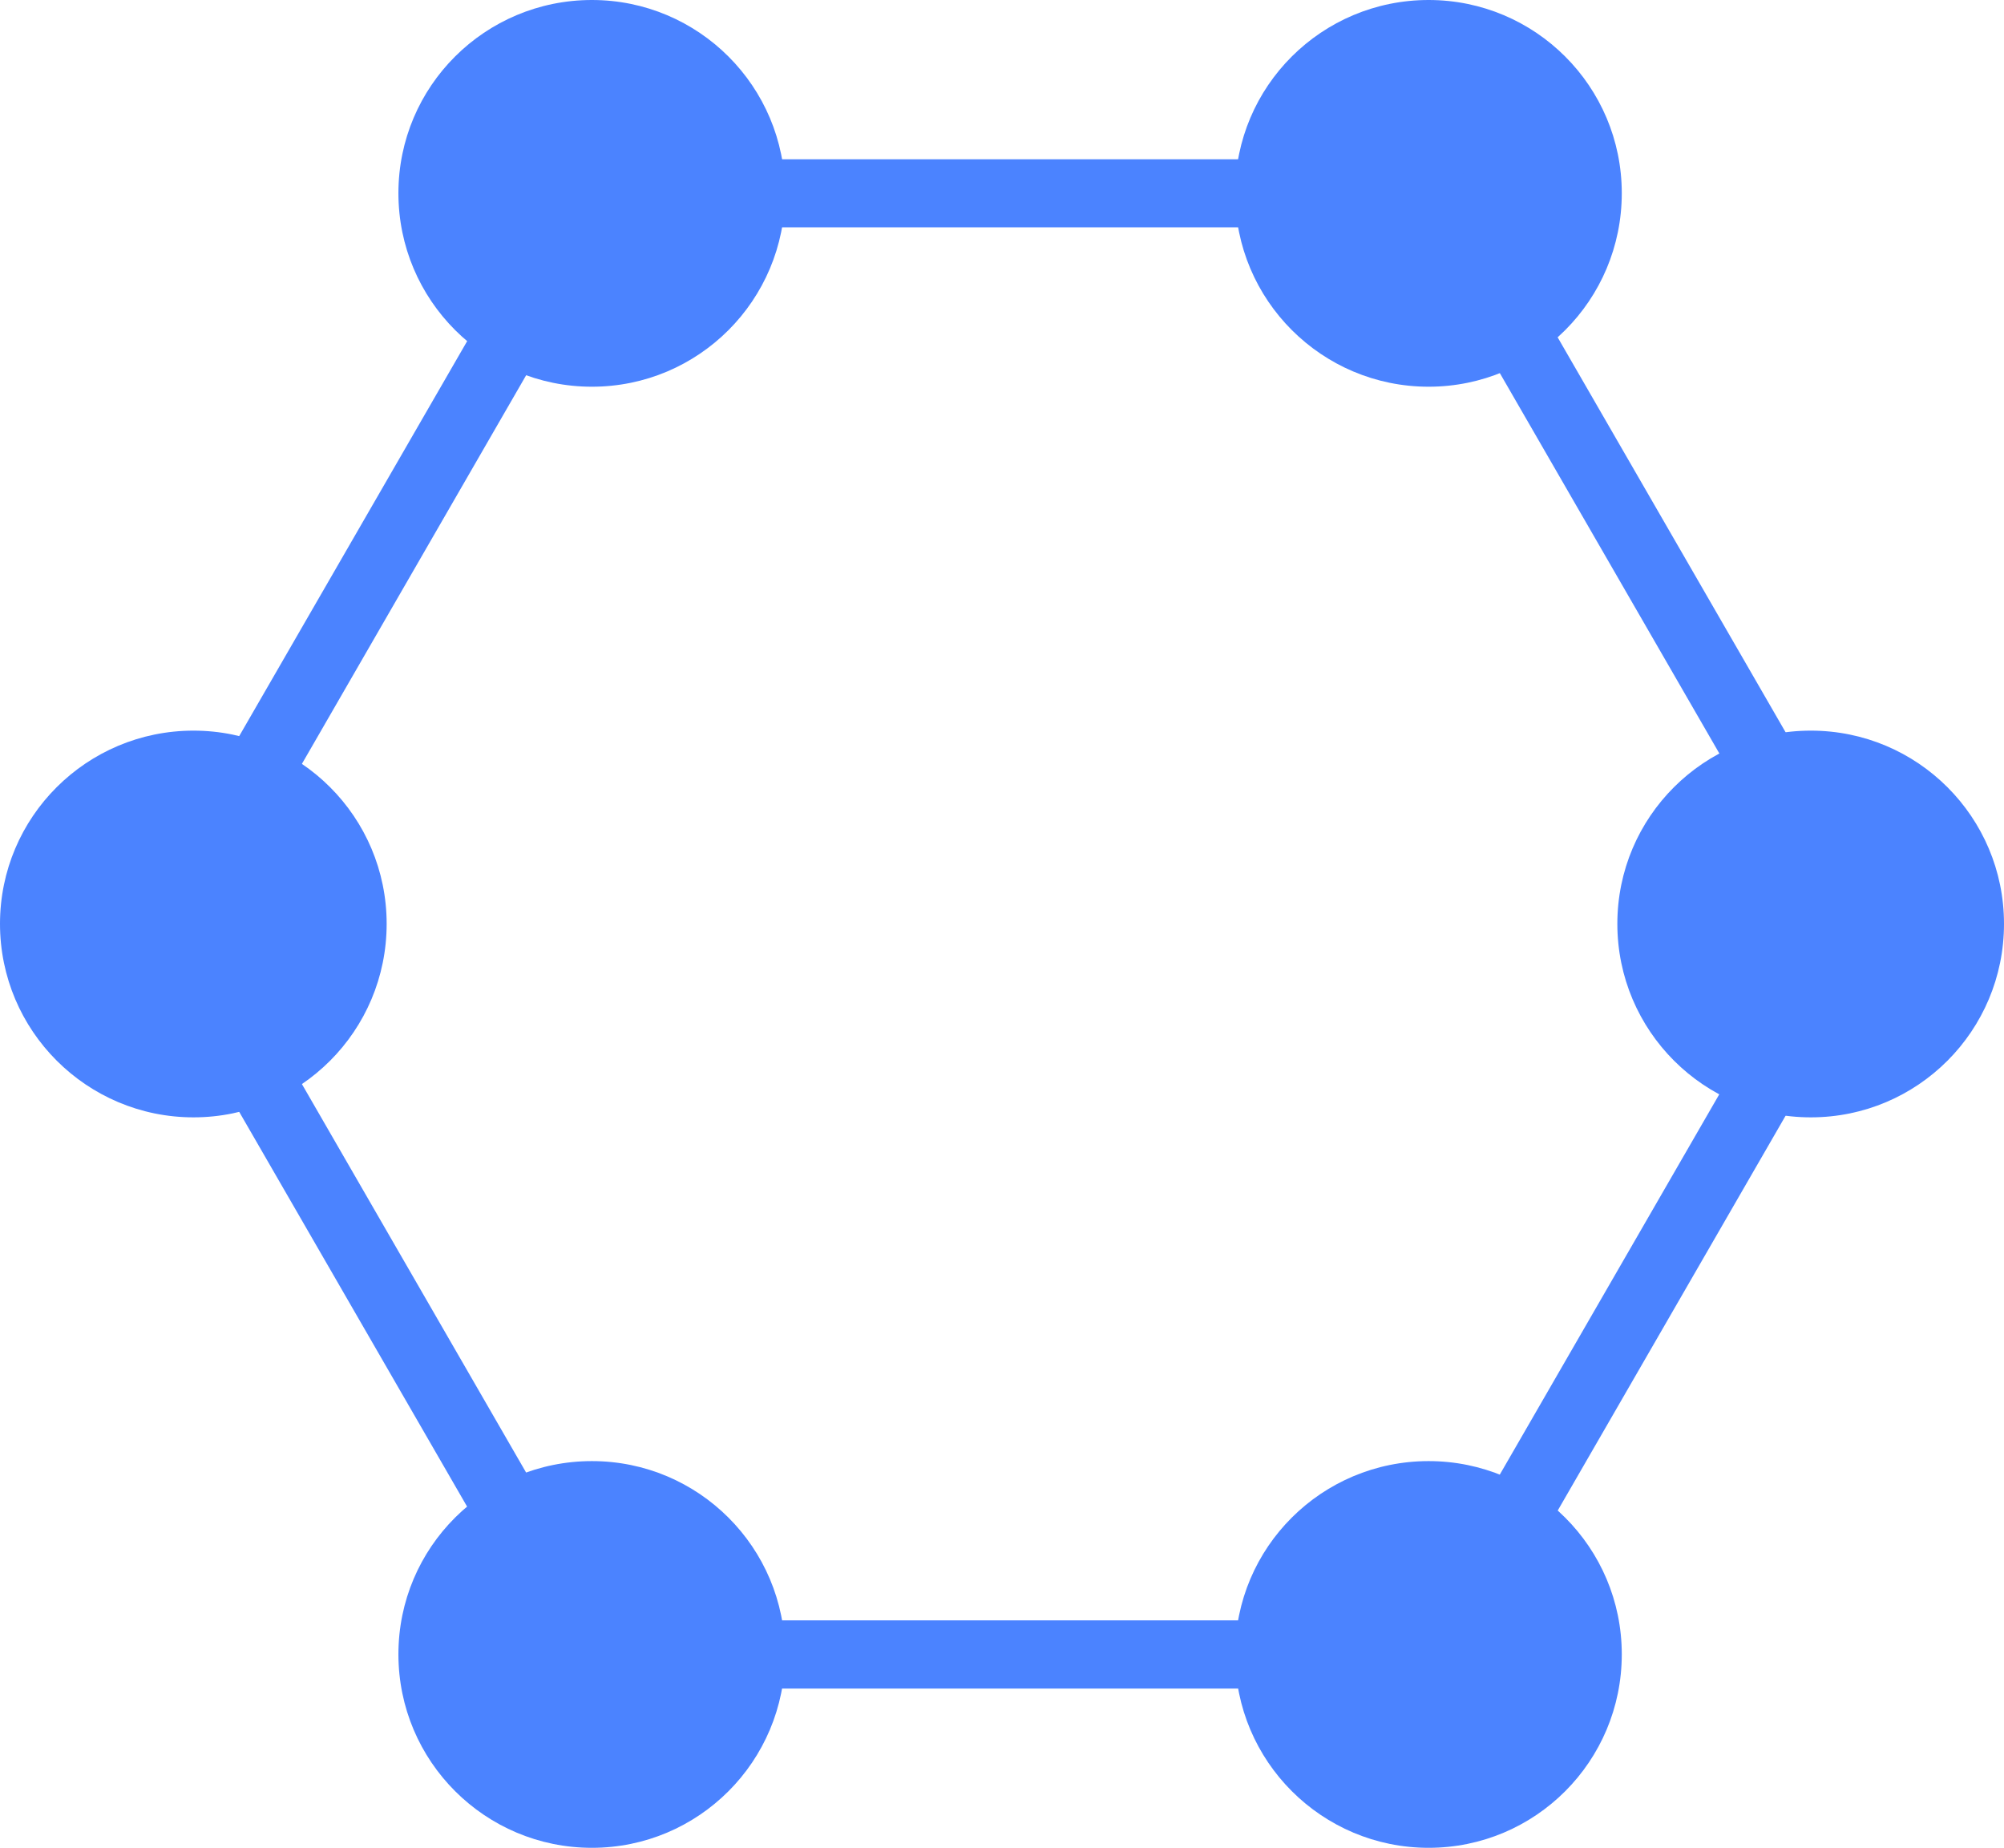
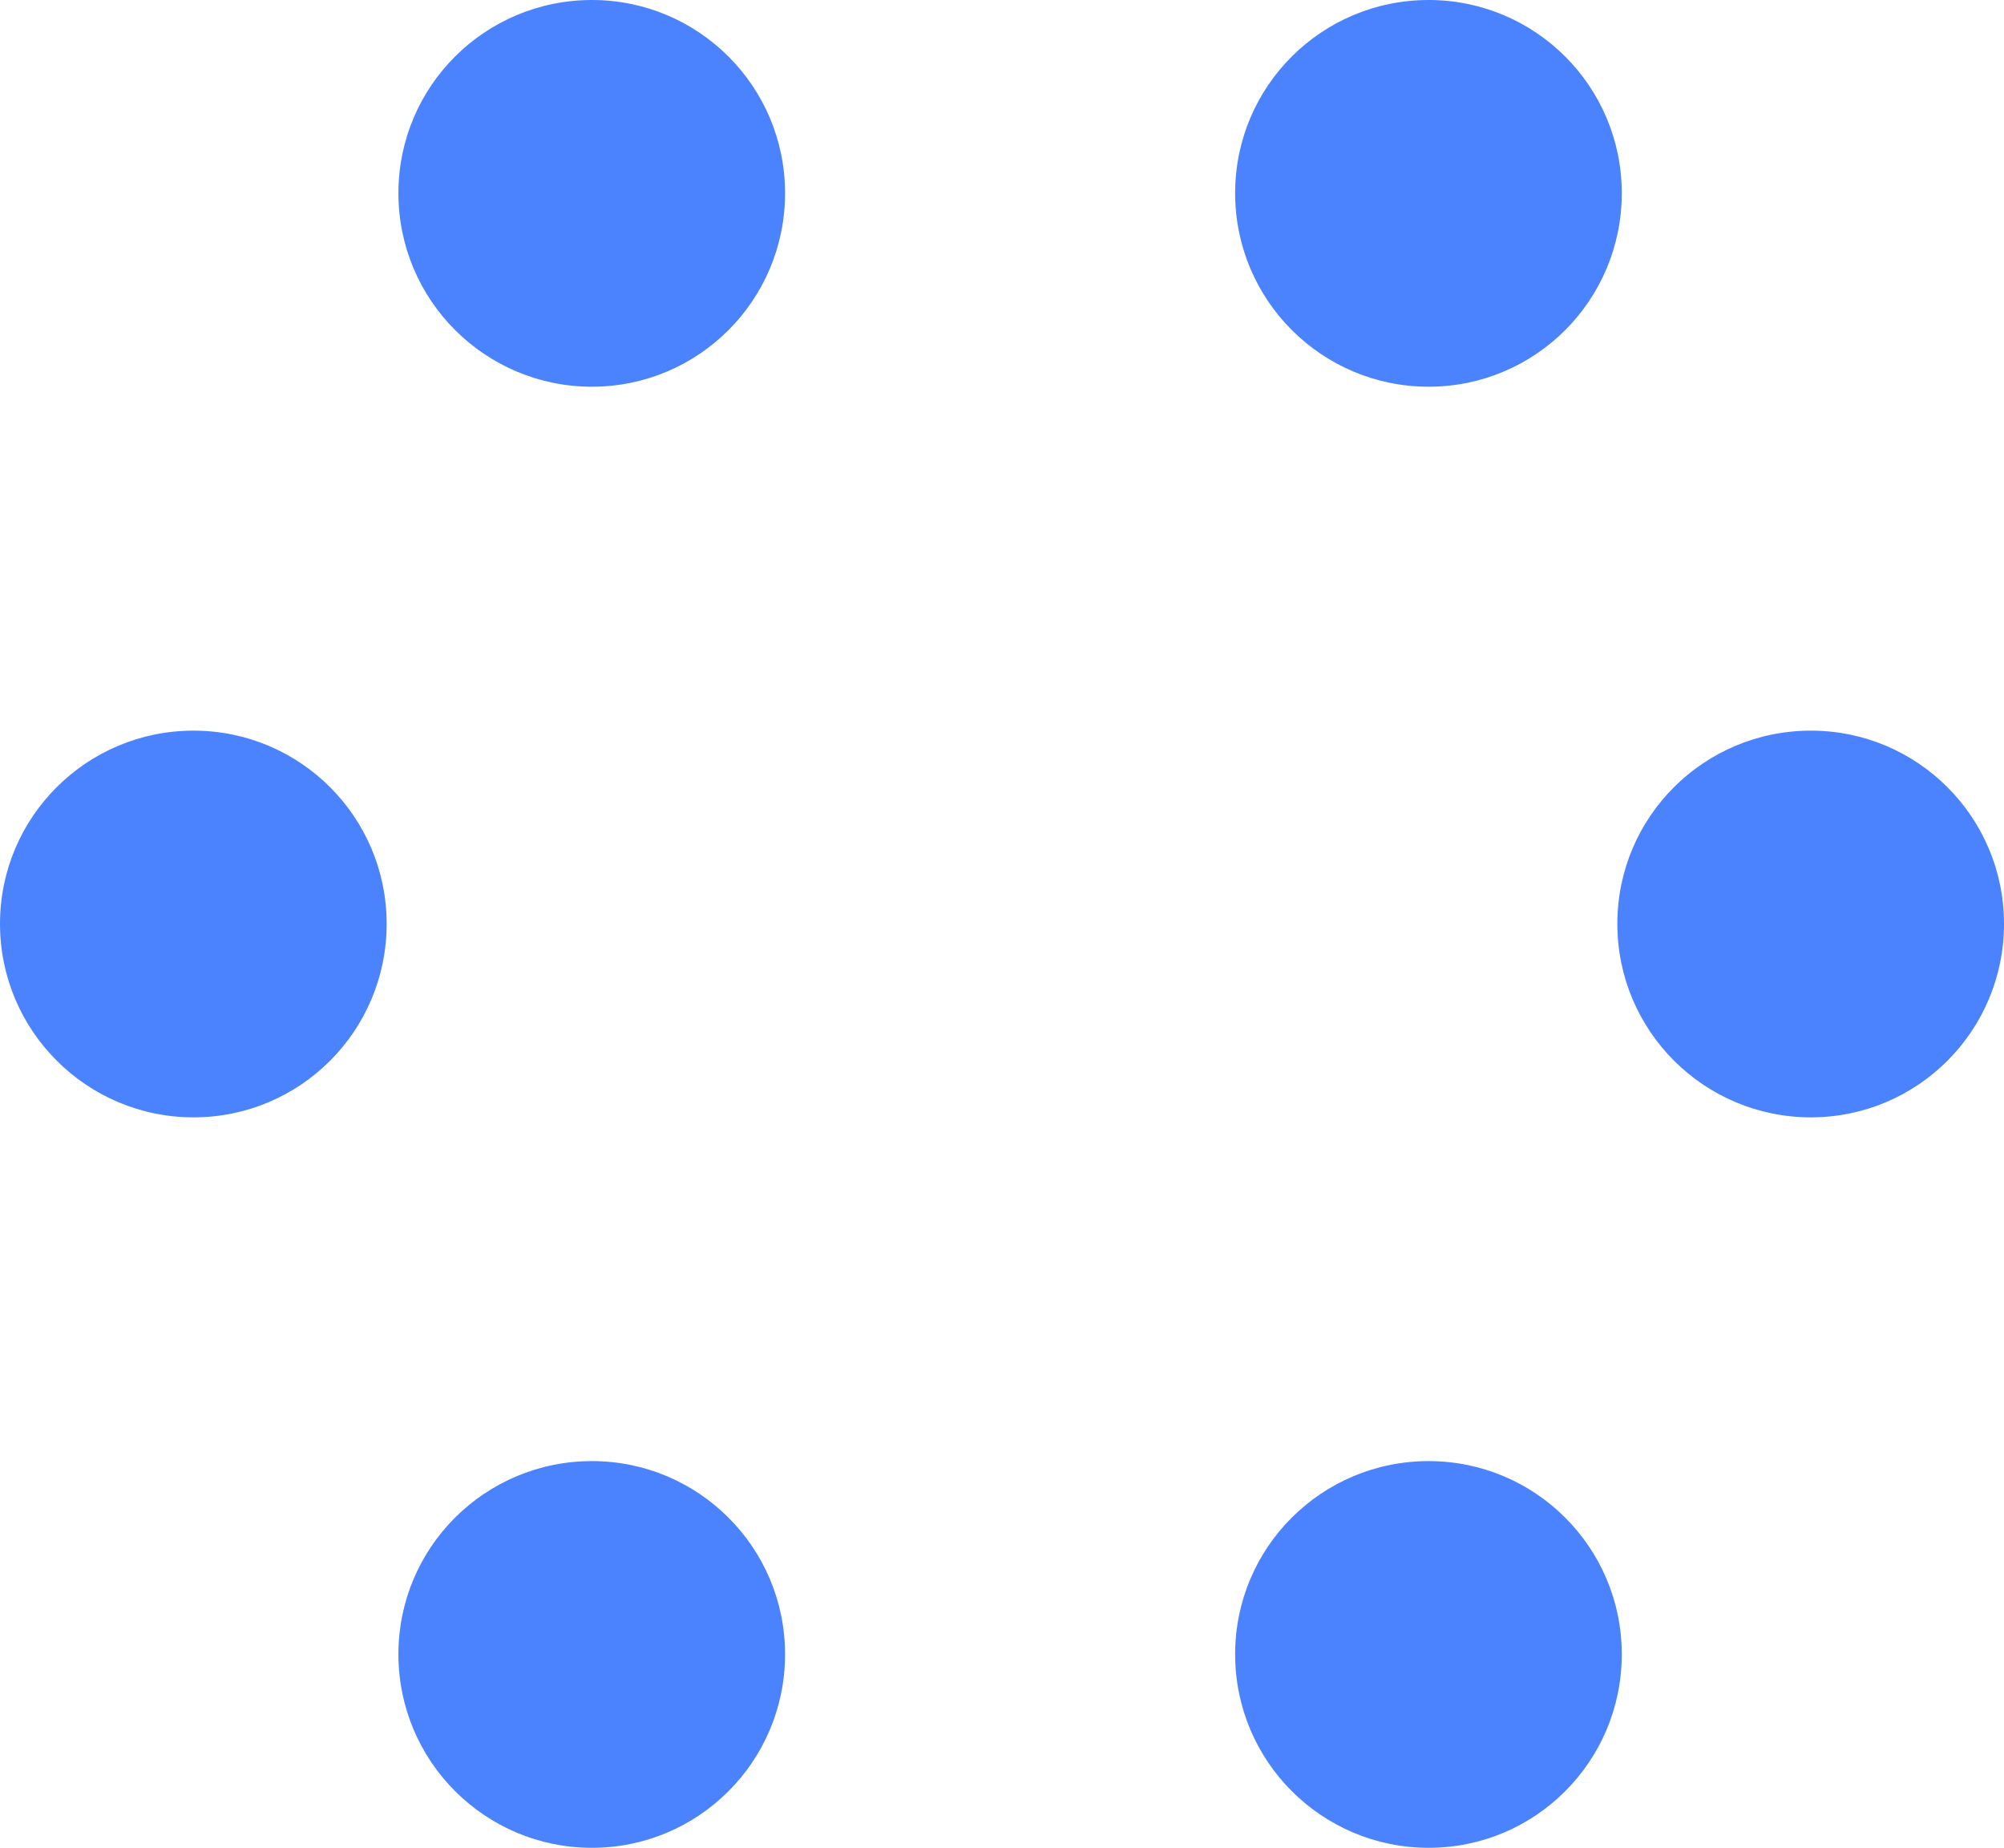
<svg xmlns="http://www.w3.org/2000/svg" id="_Слой_2" data-name="Слой 2" viewBox="0 0 117.55 108.37">
  <defs>
    <style>
      .cls-1 {
        fill: #4b83ff;
      }
    </style>
  </defs>
  <g id="Groupe">
    <g id="Blue_icon" data-name="Blue icon">
      <path class="cls-1" d="M22.68,54.18c0,6.28-5.07,11.35-11.33,11.35S0,60.45,0,54.18s5.09-11.33,11.35-11.33,11.33,5.07,11.33,11.33Z" />
-       <path class="cls-1" d="M46.05,11.33c0,6.28-5.07,11.35-11.33,11.35s-11.35-5.07-11.35-11.35S28.46,0,34.72,0s11.33,5.07,11.33,11.33Z" />
+       <path class="cls-1" d="M46.05,11.33c0,6.28-5.07,11.35-11.33,11.35s-11.35-5.07-11.35-11.35S28.46,0,34.72,0s11.33,5.07,11.33,11.33" />
      <path class="cls-1" d="M95.13,11.33c0,6.28-5.07,11.35-11.33,11.35s-11.35-5.07-11.35-11.35S77.54,0,83.8,0s11.33,5.07,11.33,11.33Z" />
      <path class="cls-1" d="M46.05,97.02c0,6.28-5.07,11.35-11.33,11.35s-11.35-5.07-11.35-11.35,5.09-11.33,11.35-11.33,11.33,5.07,11.33,11.33Z" />
      <path class="cls-1" d="M95.13,97.02c0,6.28-5.07,11.35-11.33,11.35s-11.35-5.07-11.35-11.35,5.09-11.33,11.35-11.33,11.33,5.07,11.33,11.33Z" />
      <path class="cls-1" d="M117.55,54.18c0,6.28-5.07,11.35-11.33,11.35s-11.35-5.07-11.35-11.35,5.09-11.33,11.35-11.33,11.33,5.07,11.33,11.33Z" />
-       <path class="cls-1" d="M85.34,99.03h-51.78L7.67,54.19,33.56,9.34h51.78l25.89,44.85-25.89,44.85ZM35.87,95.03h47.17l23.58-40.85-23.58-40.85h-47.17L12.29,54.19l23.58,40.85Z" />
    </g>
  </g>
</svg>